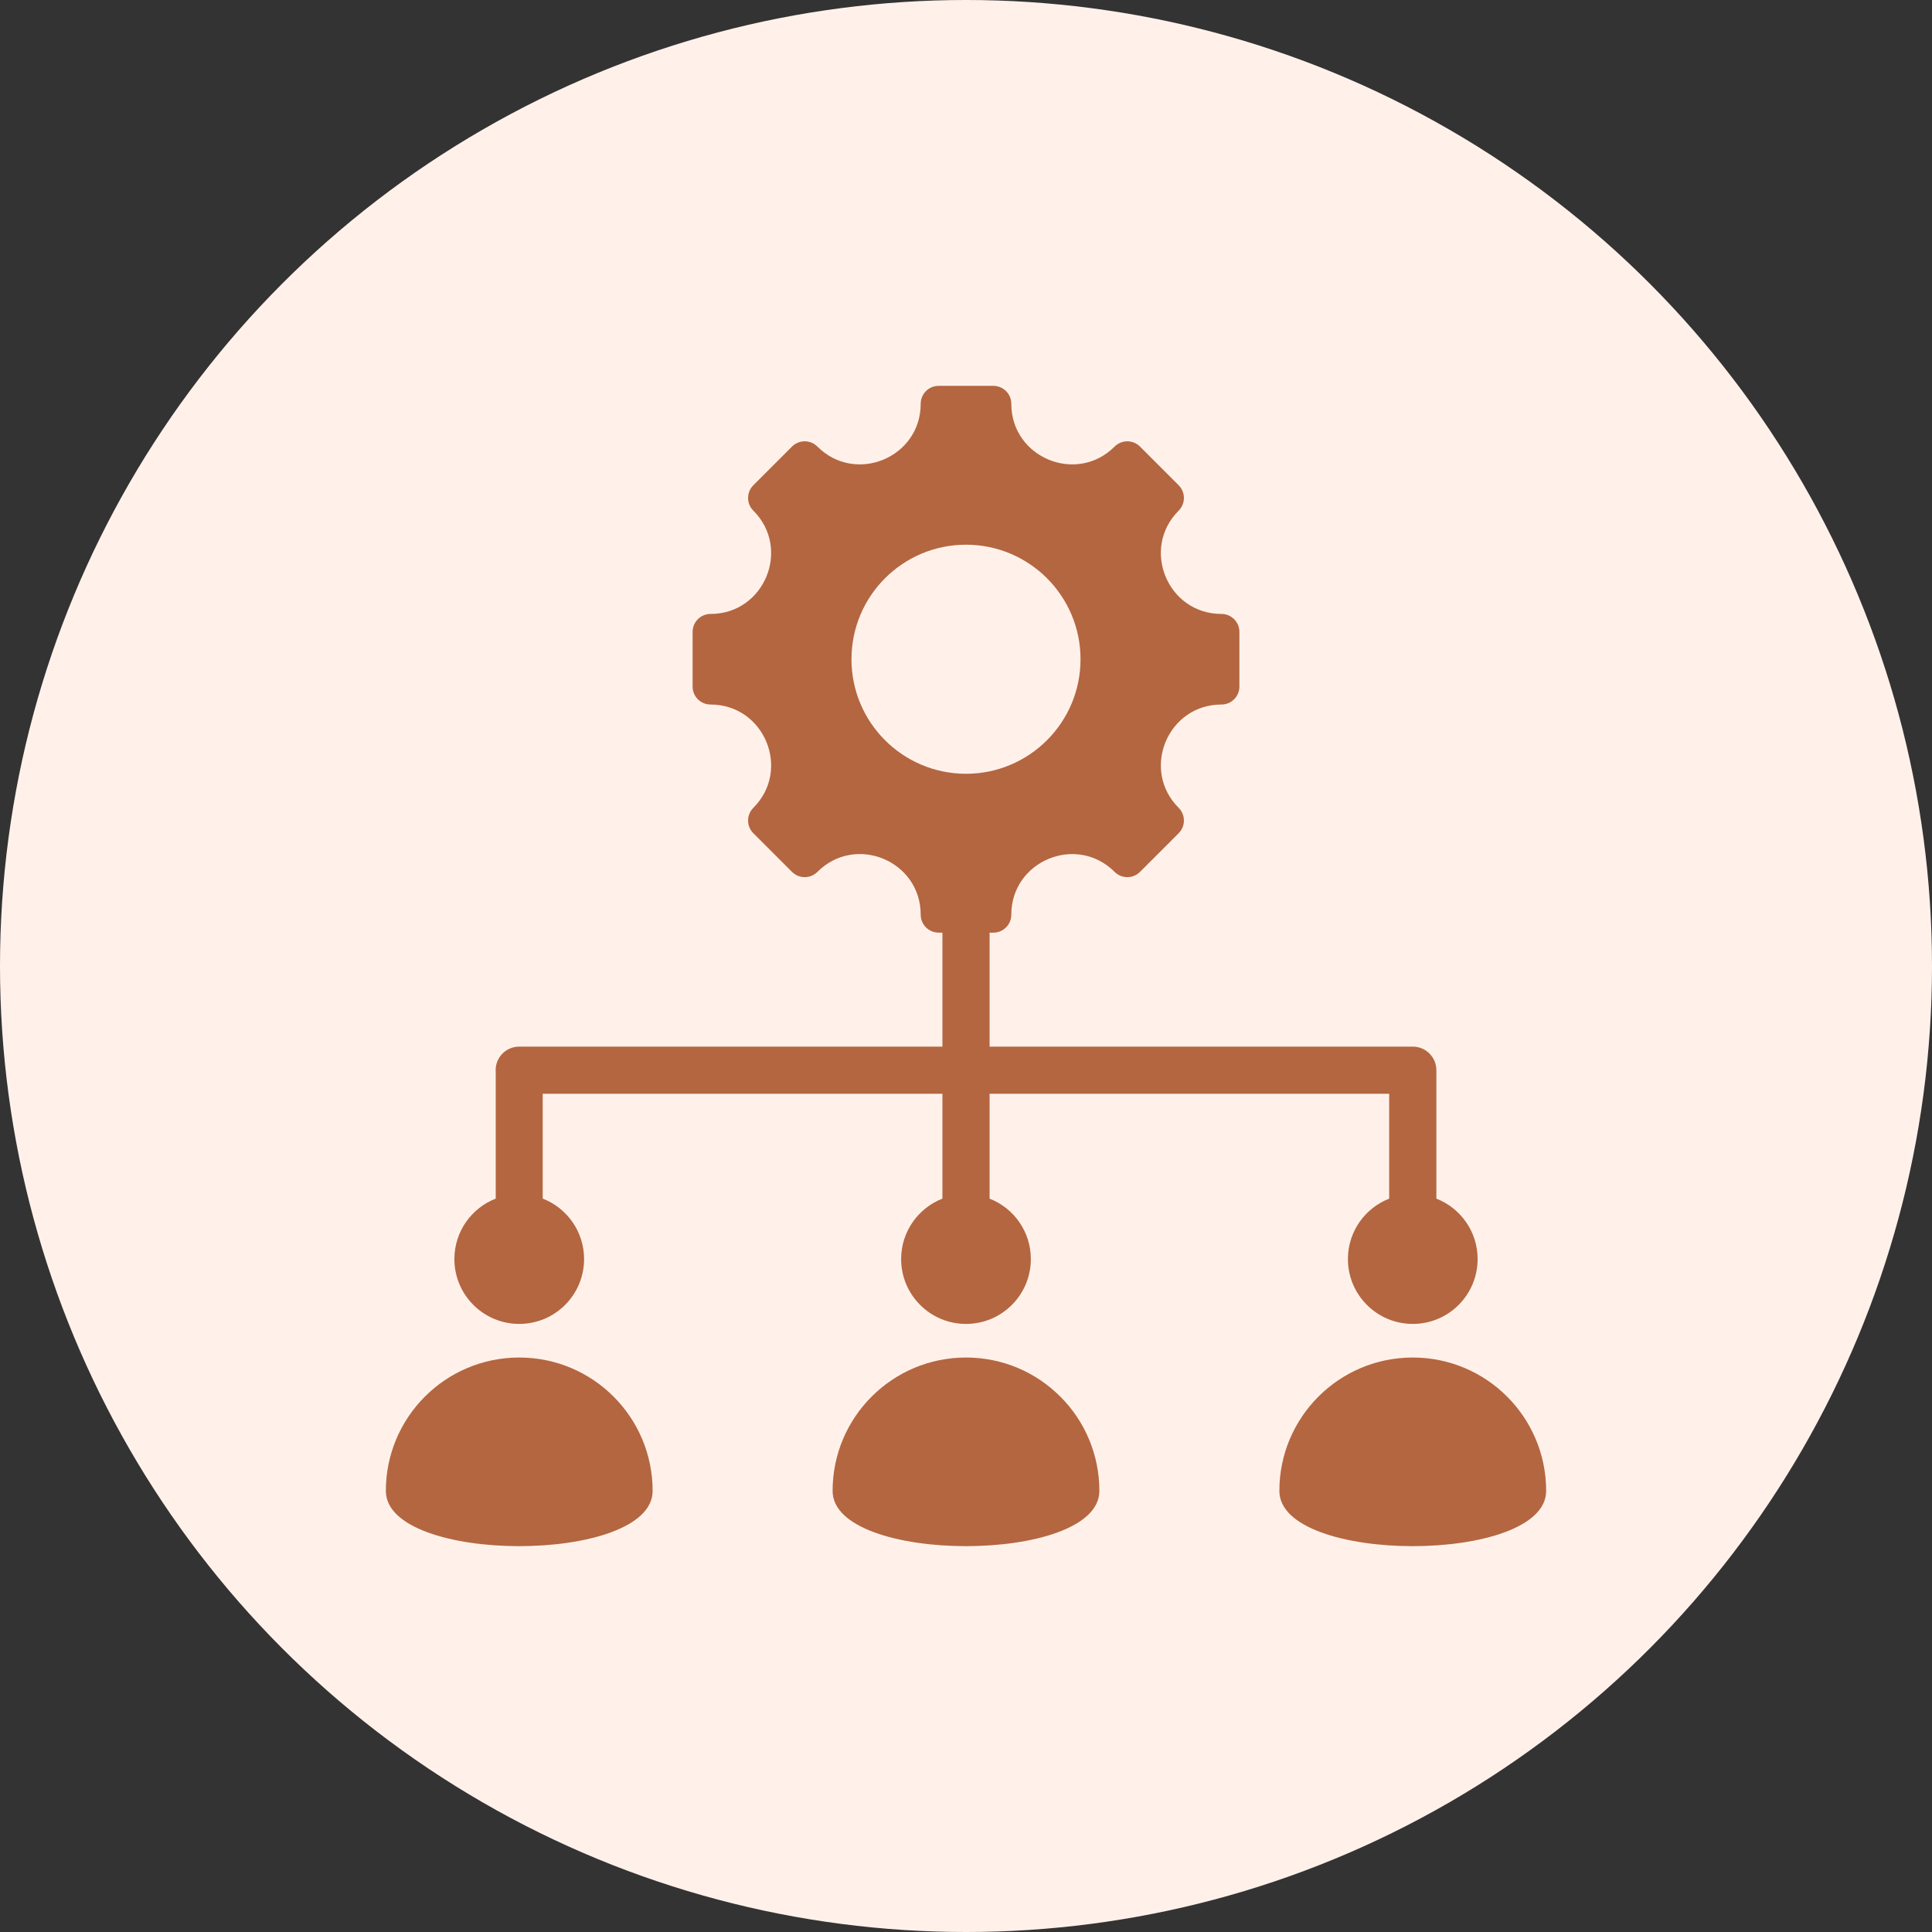
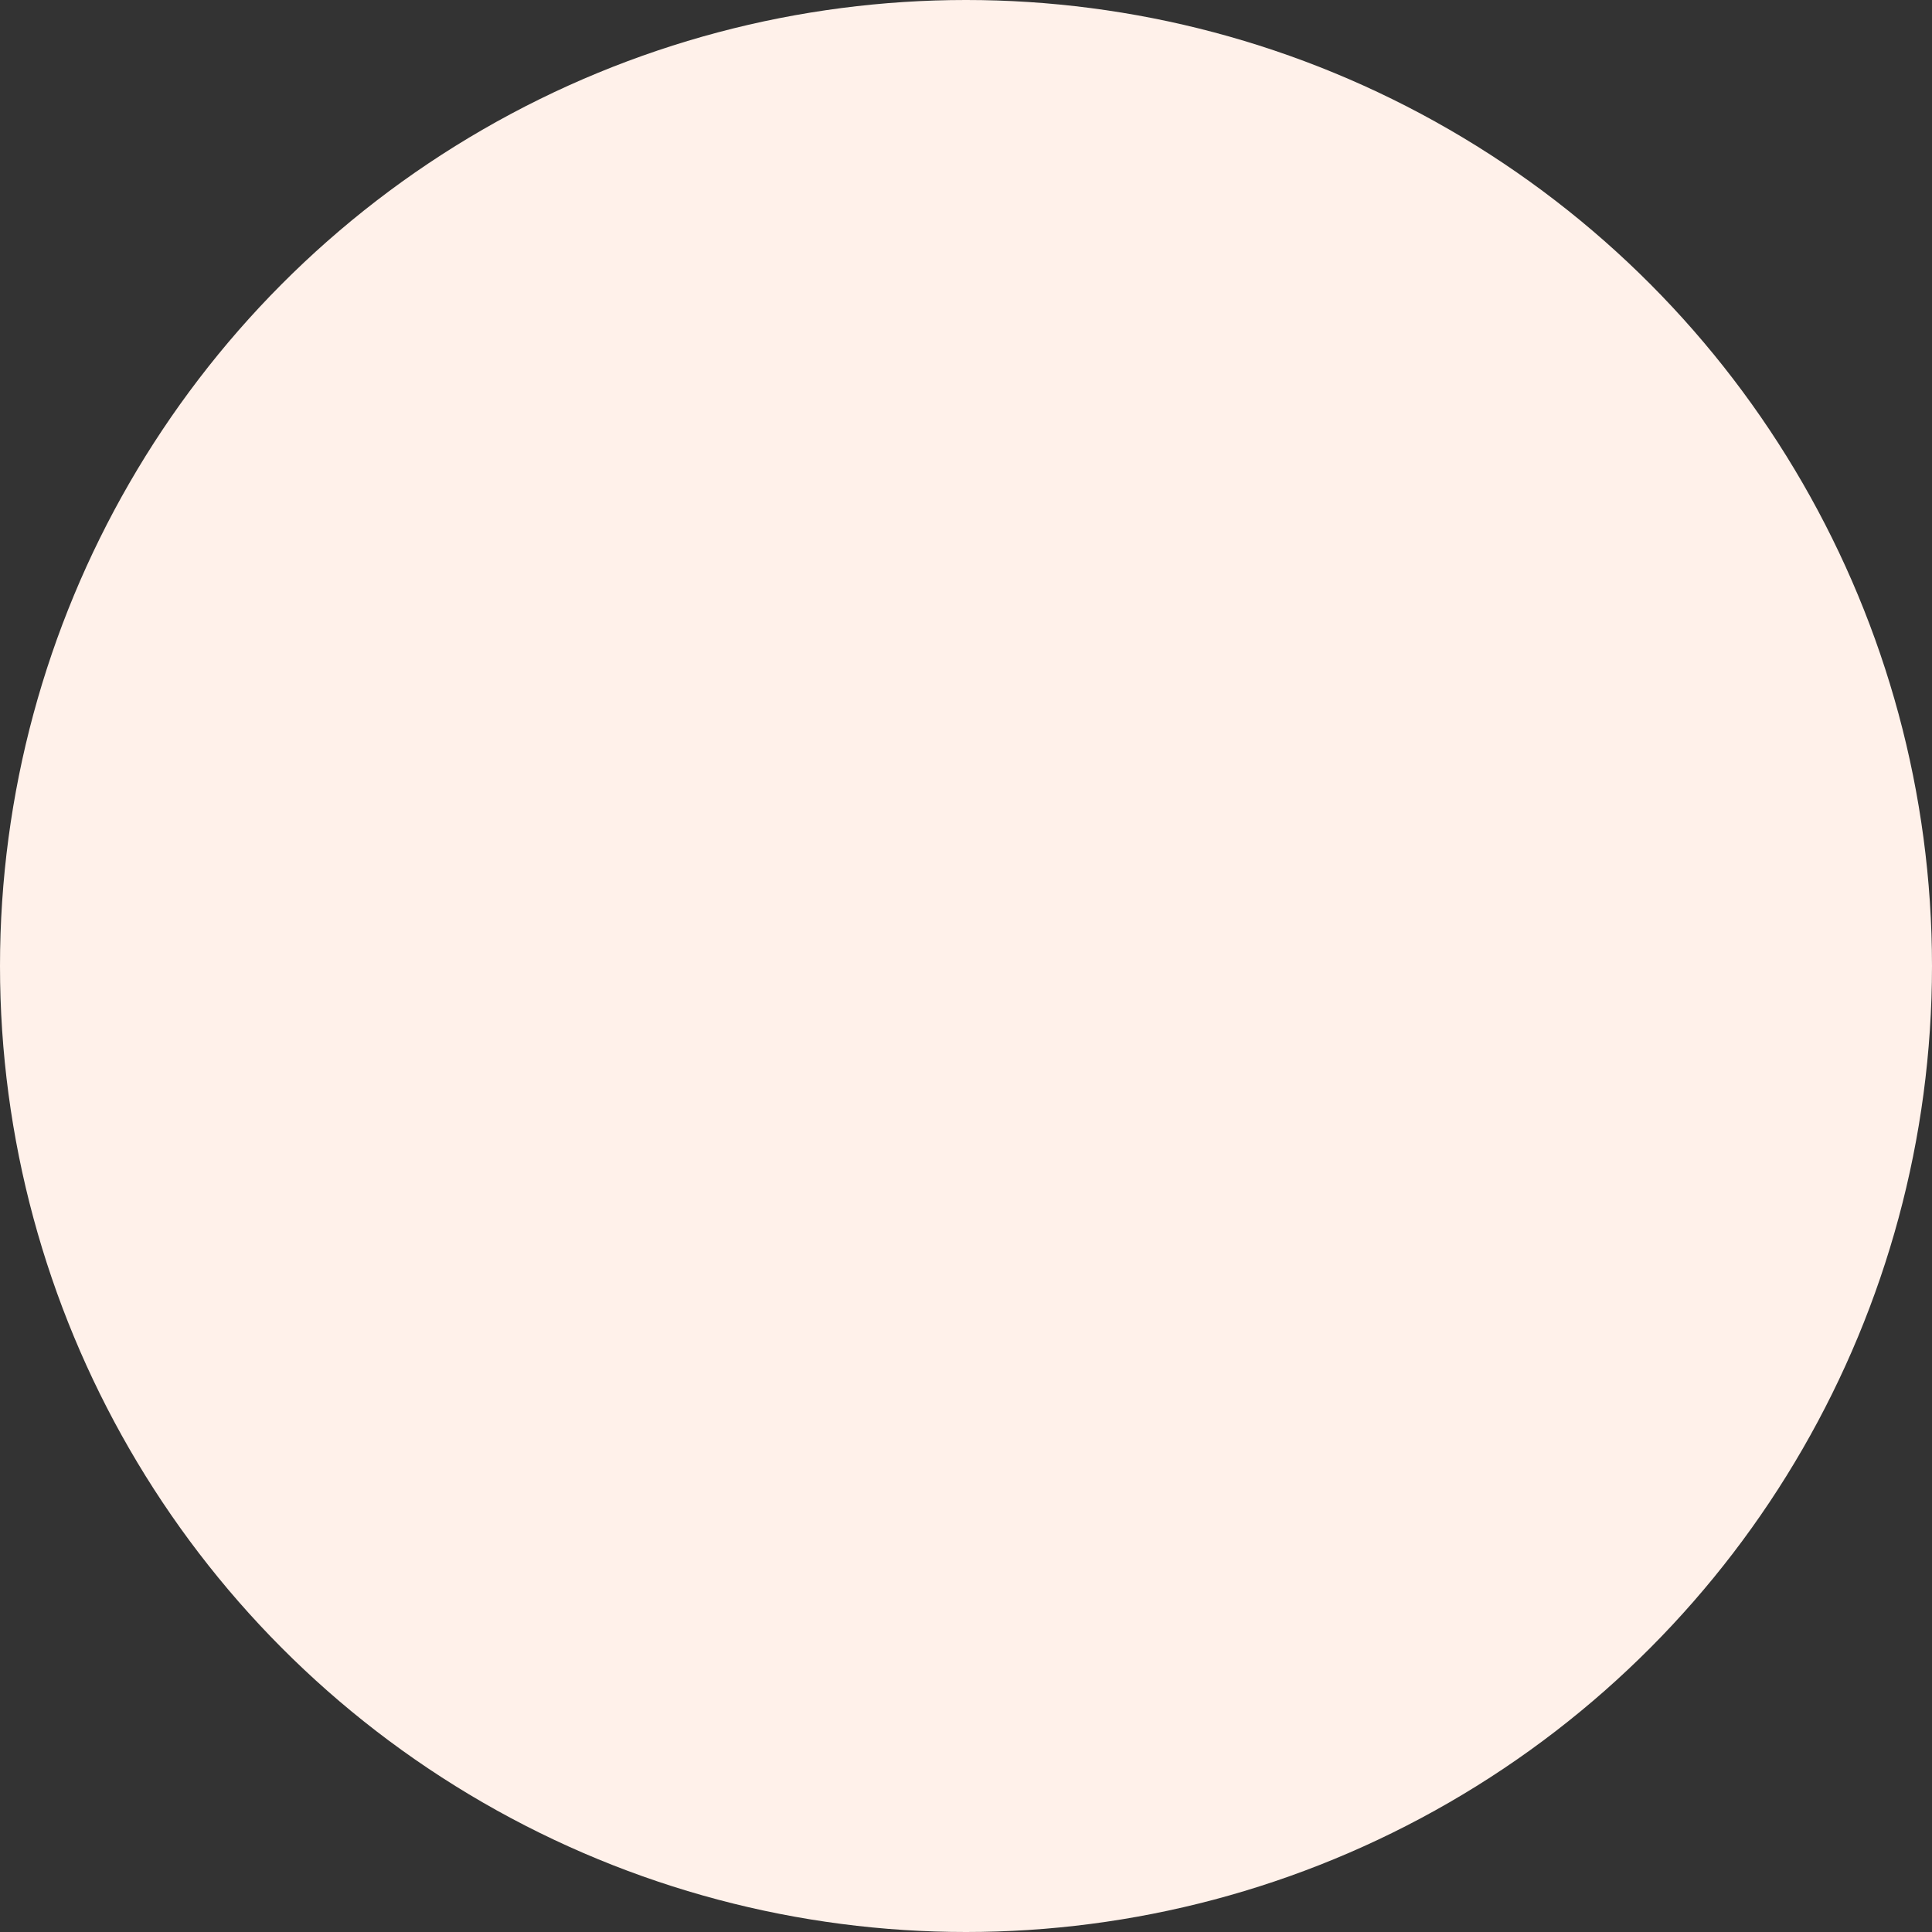
<svg xmlns="http://www.w3.org/2000/svg" width="80" height="80" viewBox="0 0 80 80" fill="none">
  <rect x="0" y="0" width="80" height="80" fill="#333333" stroke="none" />
  <circle cx="40" cy="40" r="40" fill="#FFF1EA" />
  <g clip-path="url(#clip0_37_351)">
-     <path fill-rule="evenodd" clip-rule="evenodd" d="M61.185 52.135C61.185 53.618 59.983 54.821 58.5 54.821C57.017 54.821 55.814 53.618 55.814 52.135C55.814 50.996 56.523 50.023 57.523 49.633V45.291H40.977V49.633C41.977 50.023 42.685 50.996 42.685 52.135C42.685 53.618 41.483 54.821 40 54.821C38.517 54.821 37.314 53.618 37.314 52.135C37.314 50.996 38.023 50.023 39.023 49.633V45.291H22.473V49.631C23.475 50.021 24.186 50.995 24.186 52.135C24.186 53.618 22.984 54.821 21.5 54.821C20.017 54.821 18.815 53.618 18.815 52.135C18.815 50.995 19.525 50.021 20.527 49.631V44.401C20.525 44.372 20.523 44.343 20.523 44.315C20.523 43.775 20.96 43.338 21.5 43.338H39.023V38.619H38.868C38.457 38.619 38.124 38.286 38.124 37.875C38.124 35.643 35.425 34.525 33.847 36.103C33.557 36.394 33.086 36.394 32.795 36.103L31.194 34.502C30.904 34.212 30.904 33.741 31.194 33.451C32.77 31.874 31.652 29.173 29.422 29.173C29.012 29.173 28.679 28.84 28.679 28.43V26.166C28.679 25.755 29.012 25.422 29.422 25.422C31.652 25.422 32.77 22.721 31.194 21.145C30.904 20.854 30.904 20.383 31.194 20.093L32.795 18.492C33.086 18.201 33.557 18.201 33.847 18.492C35.423 20.068 38.124 18.95 38.124 16.72C38.124 16.309 38.457 15.977 38.868 15.977H41.132C41.543 15.977 41.876 16.309 41.876 16.72C41.876 18.95 44.577 20.068 46.153 18.492C46.443 18.201 46.914 18.201 47.205 18.492L48.806 20.093C49.096 20.383 49.096 20.854 48.806 21.145C47.229 22.721 48.348 25.422 50.577 25.422C50.988 25.422 51.321 25.755 51.321 26.166V28.43C51.321 28.84 50.988 29.173 50.577 29.173C48.348 29.173 47.229 31.874 48.806 33.451C49.096 33.741 49.096 34.212 48.806 34.502L47.205 36.103C46.914 36.394 46.443 36.394 46.153 36.103C44.577 34.527 41.876 35.646 41.876 37.875C41.876 38.286 41.543 38.619 41.132 38.619H40.977V43.338H58.5C59.039 43.338 59.477 43.775 59.477 44.315V49.633C60.477 50.023 61.185 50.996 61.185 52.135ZM40 22.555C37.381 22.555 35.258 24.678 35.258 27.298C35.258 29.917 37.381 32.04 40 32.04C42.619 32.04 44.742 29.917 44.742 27.298C44.742 24.678 42.619 22.555 40 22.555ZM27.024 61.735C27.024 64.786 15.977 64.786 15.977 61.735C15.977 58.684 18.45 56.212 21.5 56.212C24.551 56.212 27.024 58.684 27.024 61.735ZM45.523 61.735C45.523 64.786 34.476 64.786 34.476 61.735C34.476 58.684 36.949 56.212 40 56.212C43.05 56.212 45.523 58.684 45.523 61.735ZM64.023 61.735C64.023 64.786 52.976 64.786 52.976 61.735C52.976 58.684 55.449 56.212 58.5 56.212C61.55 56.212 64.023 58.684 64.023 61.735Z" fill="#B46640" />
-   </g>
+     </g>
  <defs>
    <clipPath id="clip0_37_351">
-       <rect width="50" height="50" fill="white" transform="translate(15 15)" />
-     </clipPath>
+       </clipPath>
  </defs>
</svg>